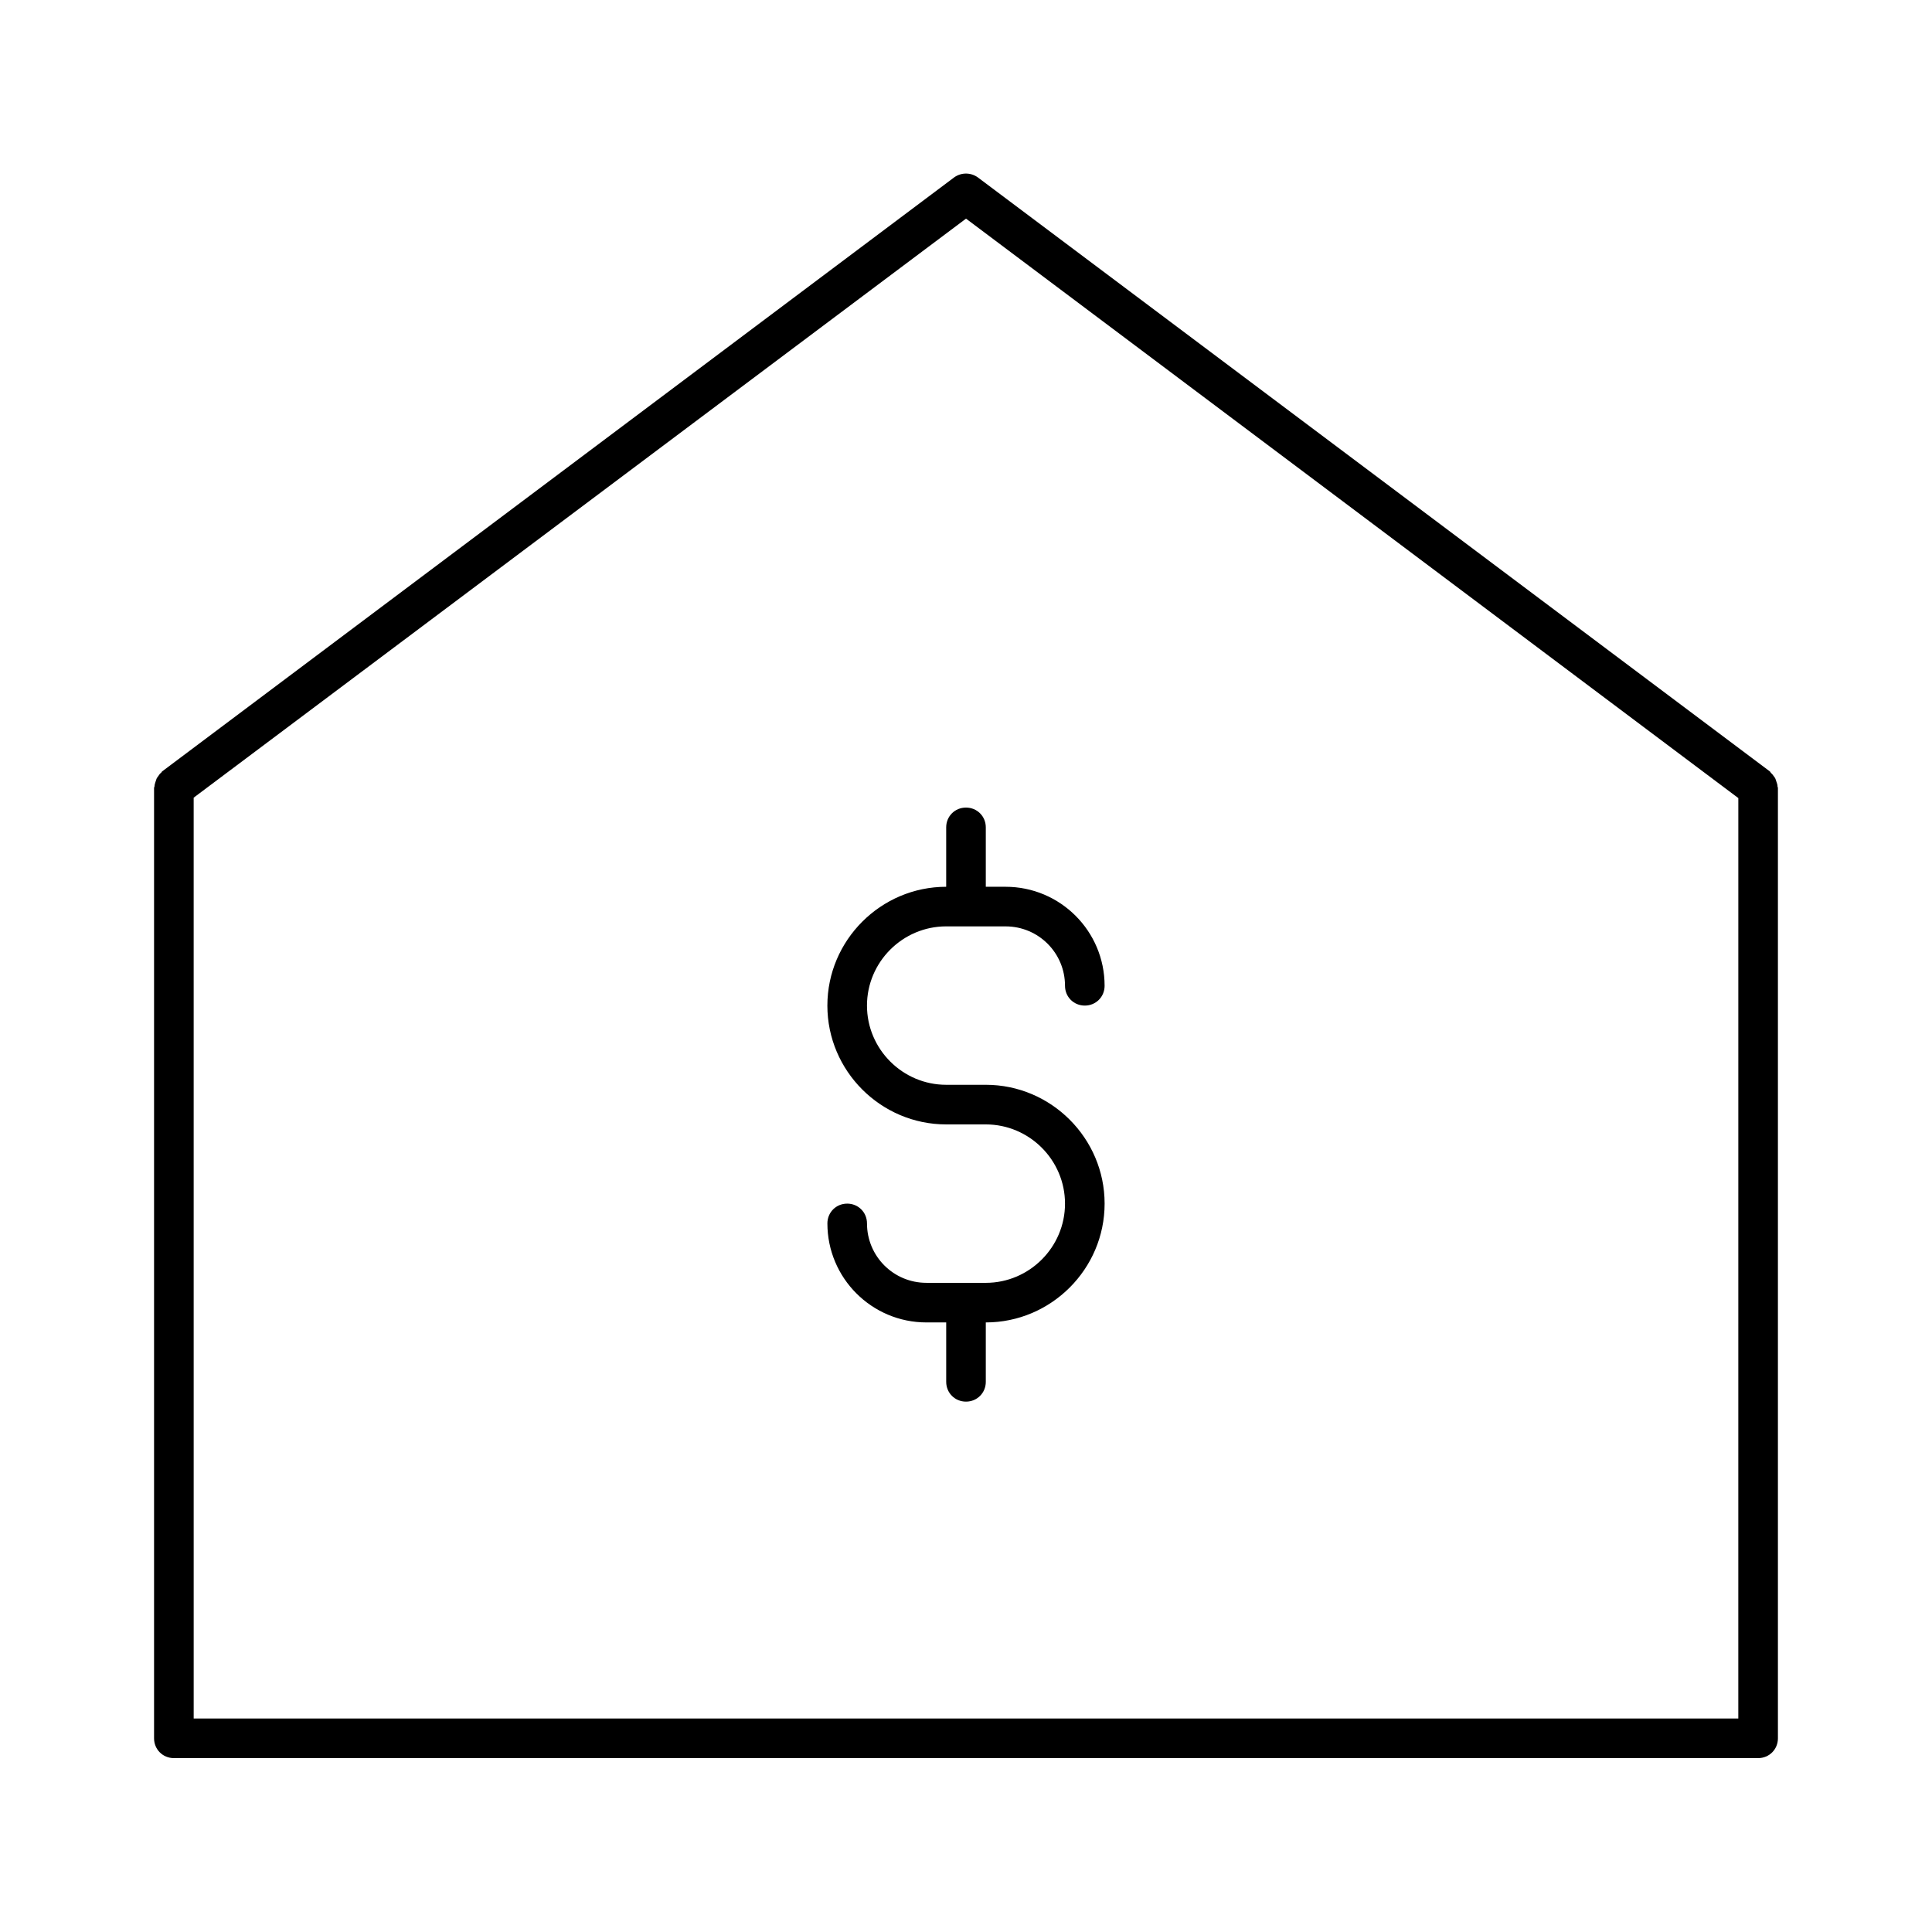
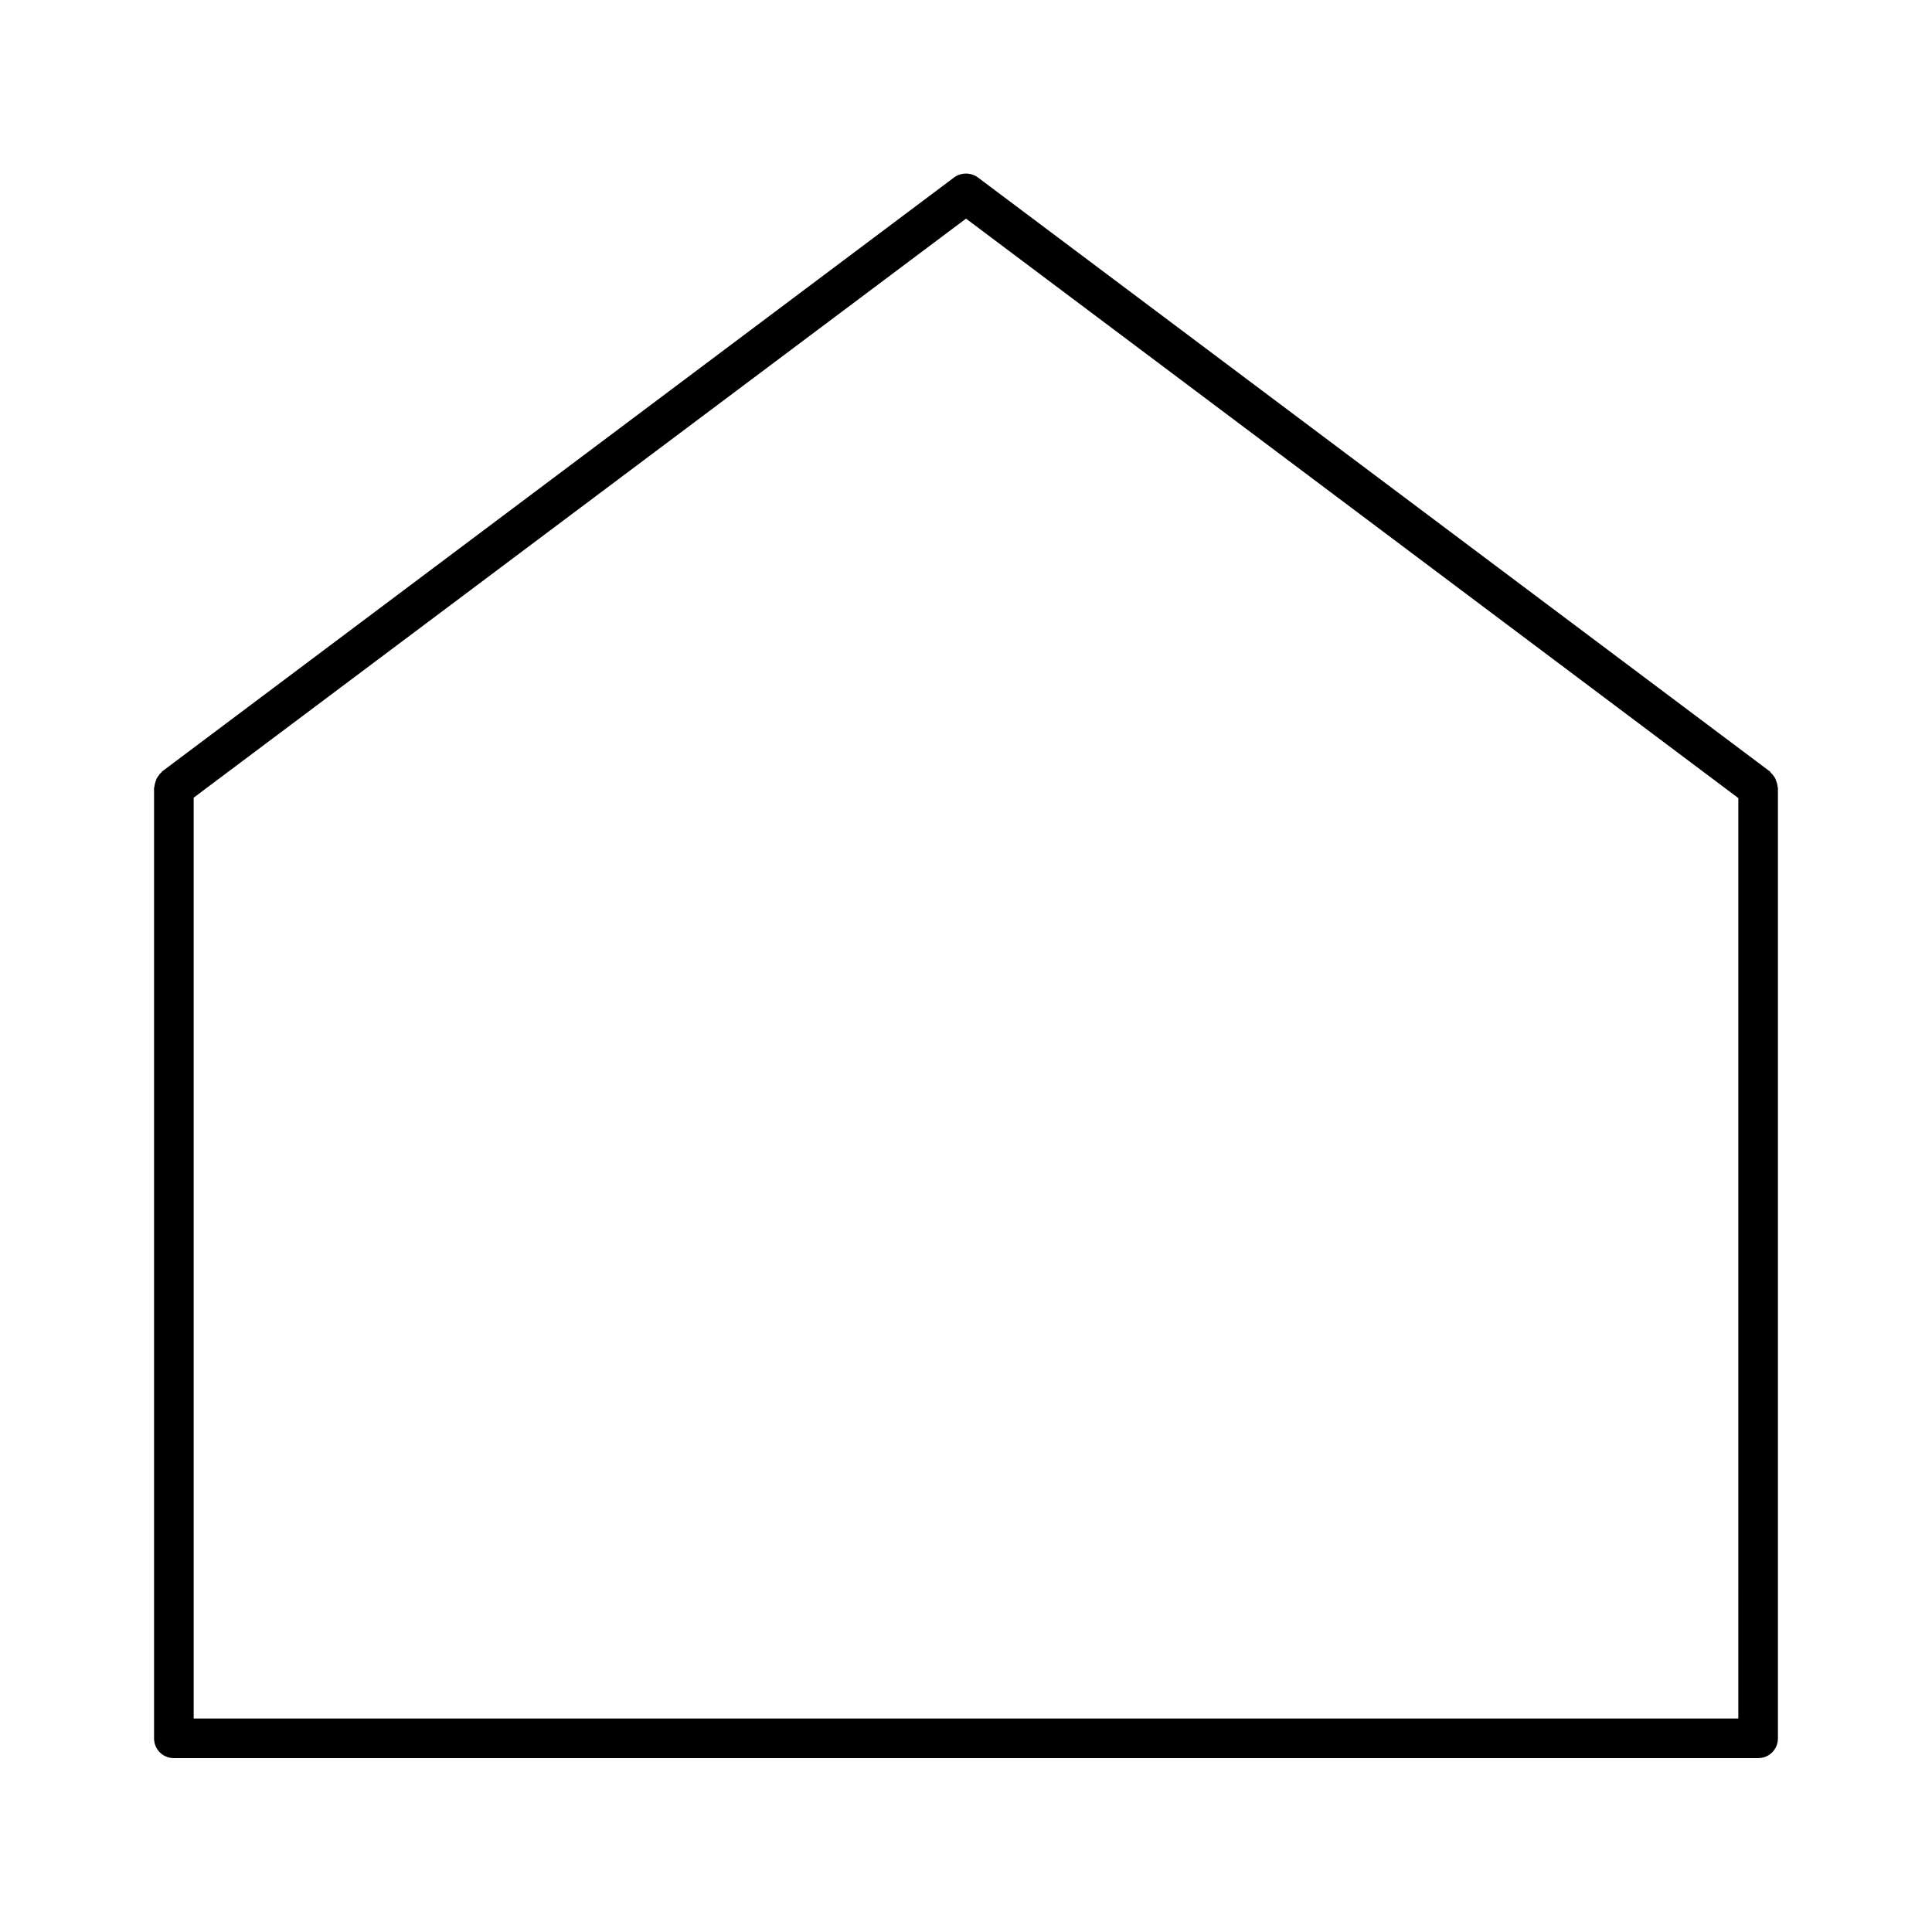
<svg xmlns="http://www.w3.org/2000/svg" fill="#000000" width="800px" height="800px" version="1.1" viewBox="144 144 512 512">
  <g>
-     <path d="m394.75 363.26v15.746c-17.32 0-31.488 14.168-31.488 31.488 0 17.32 14.168 31.488 31.488 31.488h10.496c11.547 0 20.992 9.445 20.992 20.992 0 11.547-9.445 20.992-20.992 20.992l-15.742-0.004c-8.711 0-15.742-7.031-15.742-15.742 0-2.938-2.309-5.246-5.246-5.246s-5.246 2.309-5.246 5.246c0 14.484 11.754 26.238 26.238 26.238h5.246v15.742c0 2.938 2.309 5.246 5.246 5.246s5.246-2.309 5.246-5.246v-15.742c17.32 0 31.488-14.168 31.488-31.488 0-17.32-14.168-31.488-31.488-31.488h-10.496c-11.547 0-20.992-9.445-20.992-20.992 0-11.547 9.445-20.992 20.992-20.992l15.746 0.004c8.711 0 15.742 7.031 15.742 15.742 0 2.938 2.309 5.246 5.246 5.246s5.246-2.309 5.246-5.246c0-14.484-11.754-26.238-26.238-26.238h-5.246v-15.742c0-2.938-2.309-5.246-5.246-5.246-2.941-0.004-5.25 2.305-5.25 5.242z" />
    <path d="m614.85 351.4c-0.105-0.316-0.211-0.629-0.316-0.945-0.105-0.316-0.316-0.523-0.523-0.84-0.211-0.316-0.418-0.523-0.734-0.84-0.105-0.105-0.105-0.211-0.211-0.316l-209.92-157.44c-1.891-1.363-4.41-1.363-6.297 0l-209.92 157.44c-0.105 0.105-0.105 0.211-0.211 0.316-0.316 0.211-0.523 0.523-0.734 0.84-0.211 0.316-0.418 0.523-0.523 0.84-0.105 0.316-0.211 0.629-0.316 0.945s-0.211 0.734-0.211 1.051c0 0.105-0.105 0.211-0.105 0.316v251.91c0.004 2.934 2.316 5.242 5.254 5.242h419.84c2.938 0 5.246-2.309 5.246-5.246v-251.91c0-0.105-0.105-0.211-0.105-0.316 0.004-0.418-0.102-0.734-0.207-1.047zm-10.18 248.02h-409.34l-0.004-244.03 204.68-153.45 204.67 153.56z" />
  </g>
</svg>